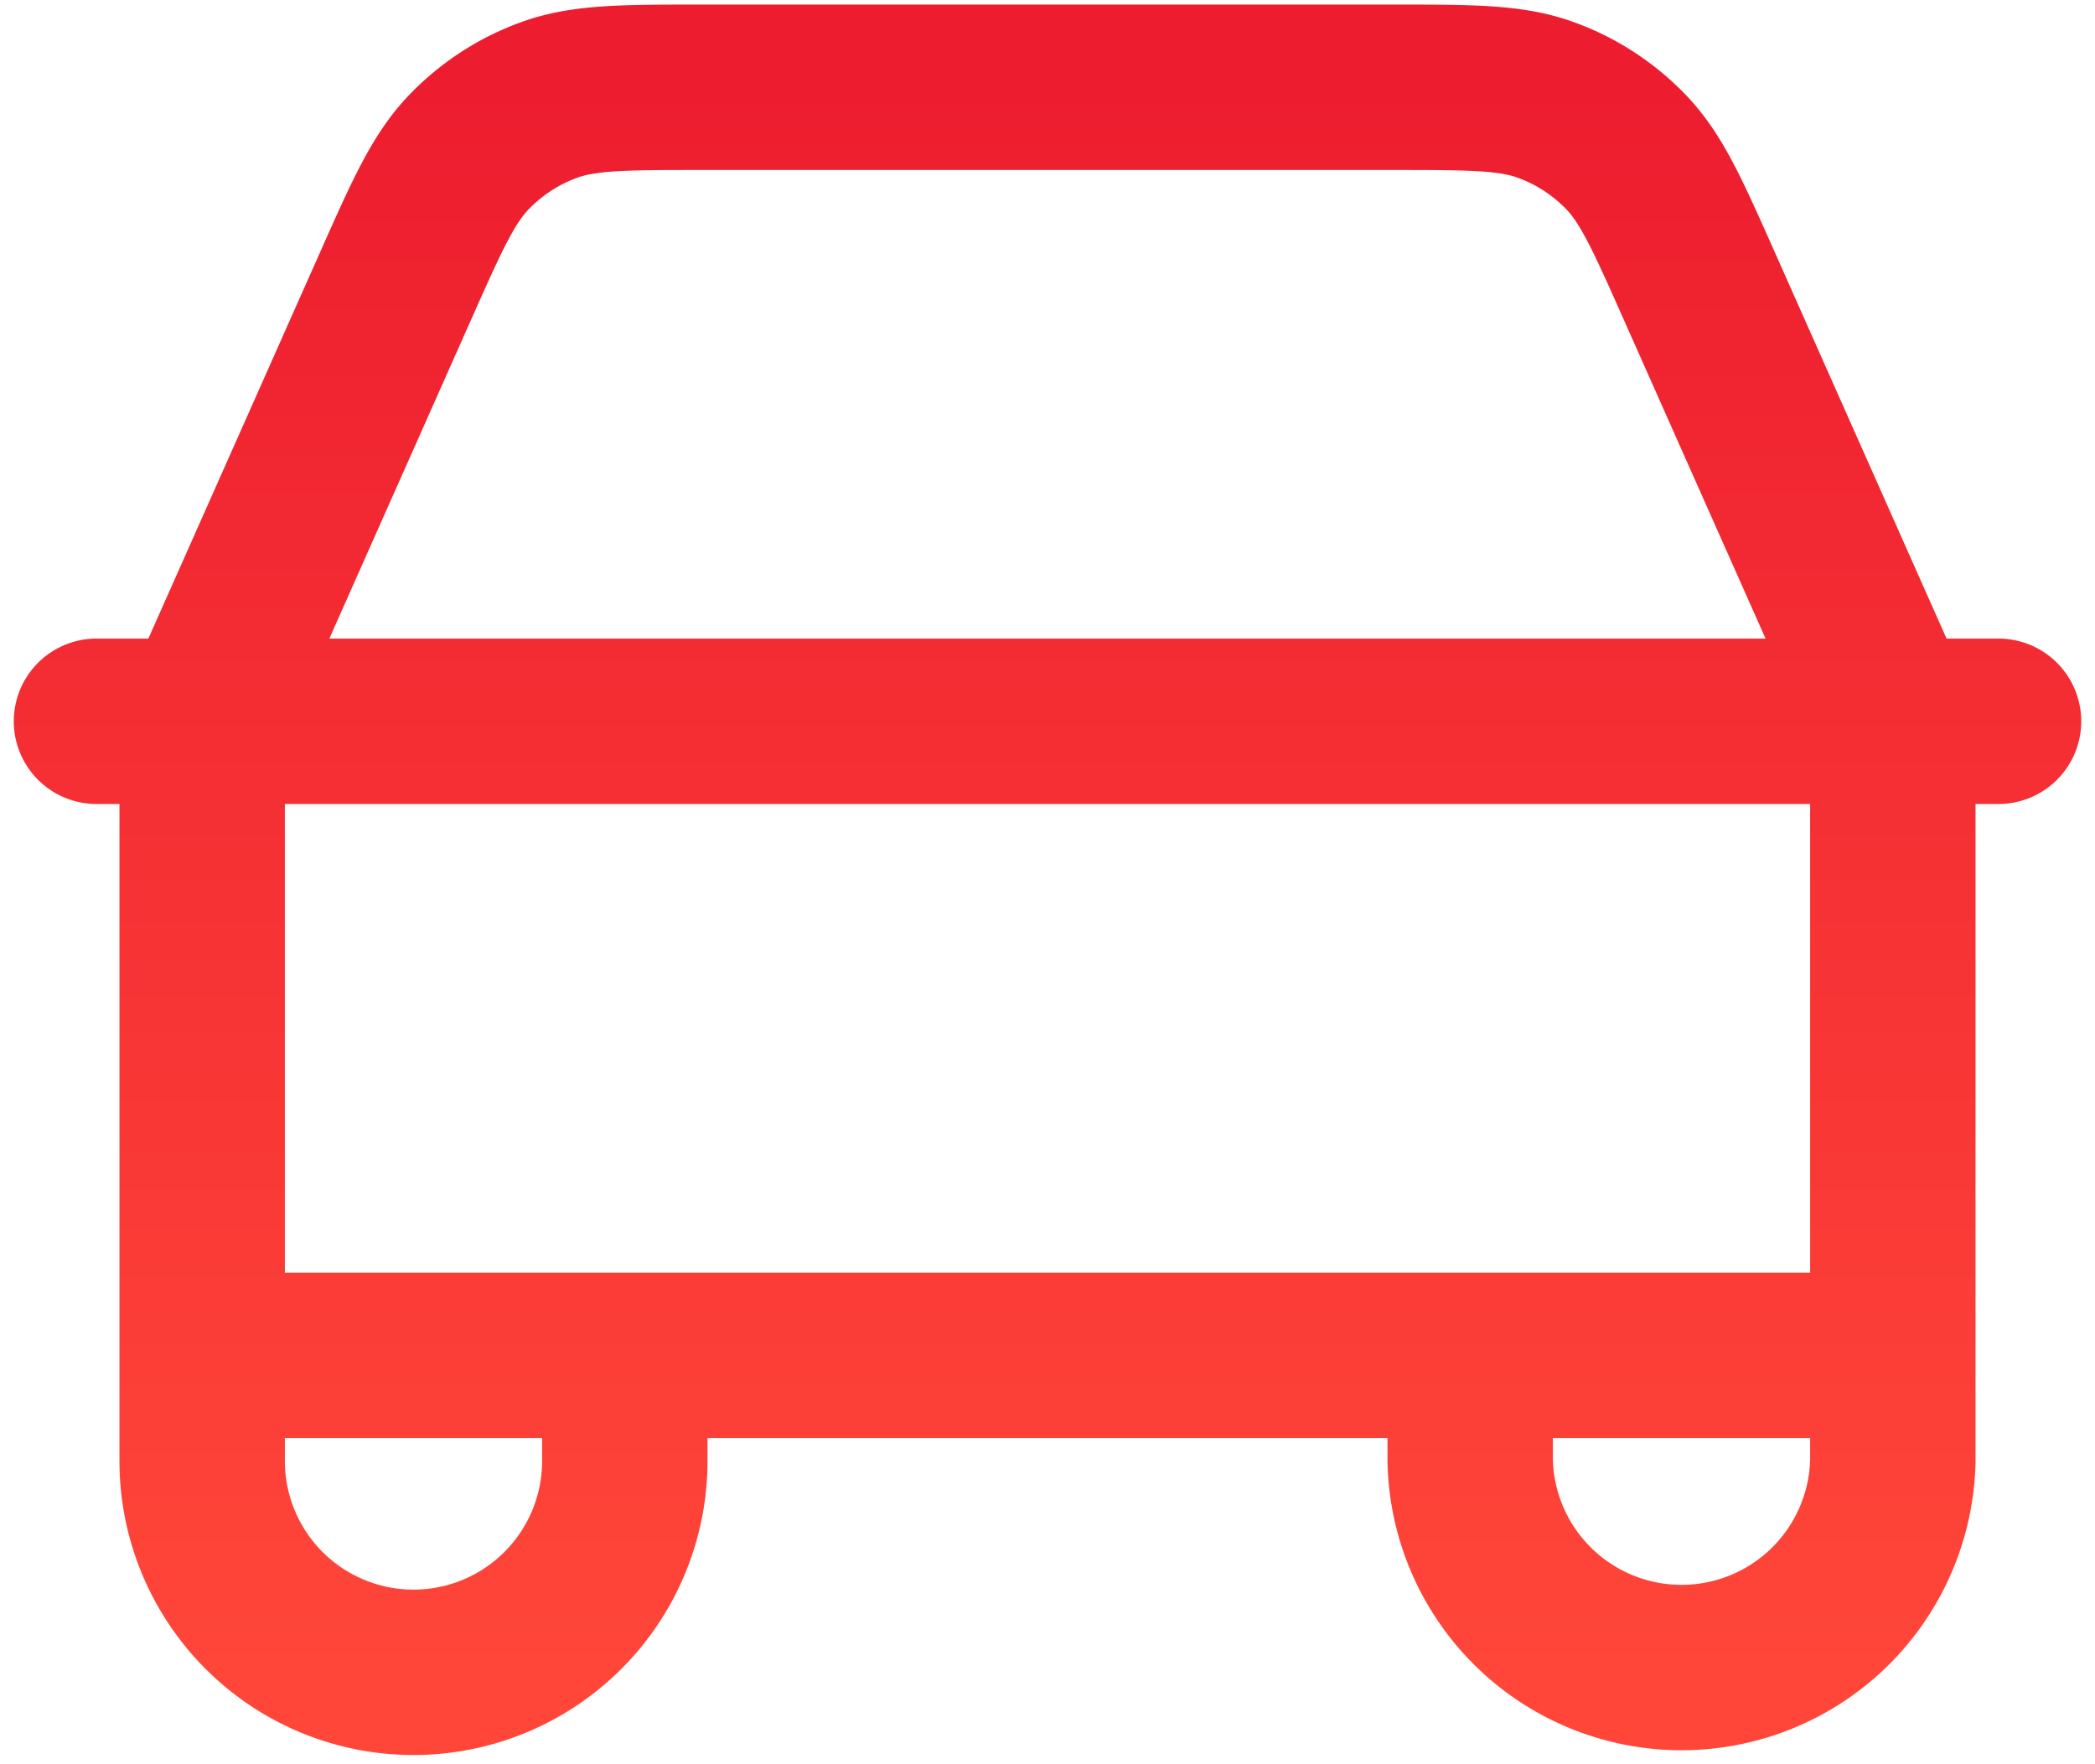
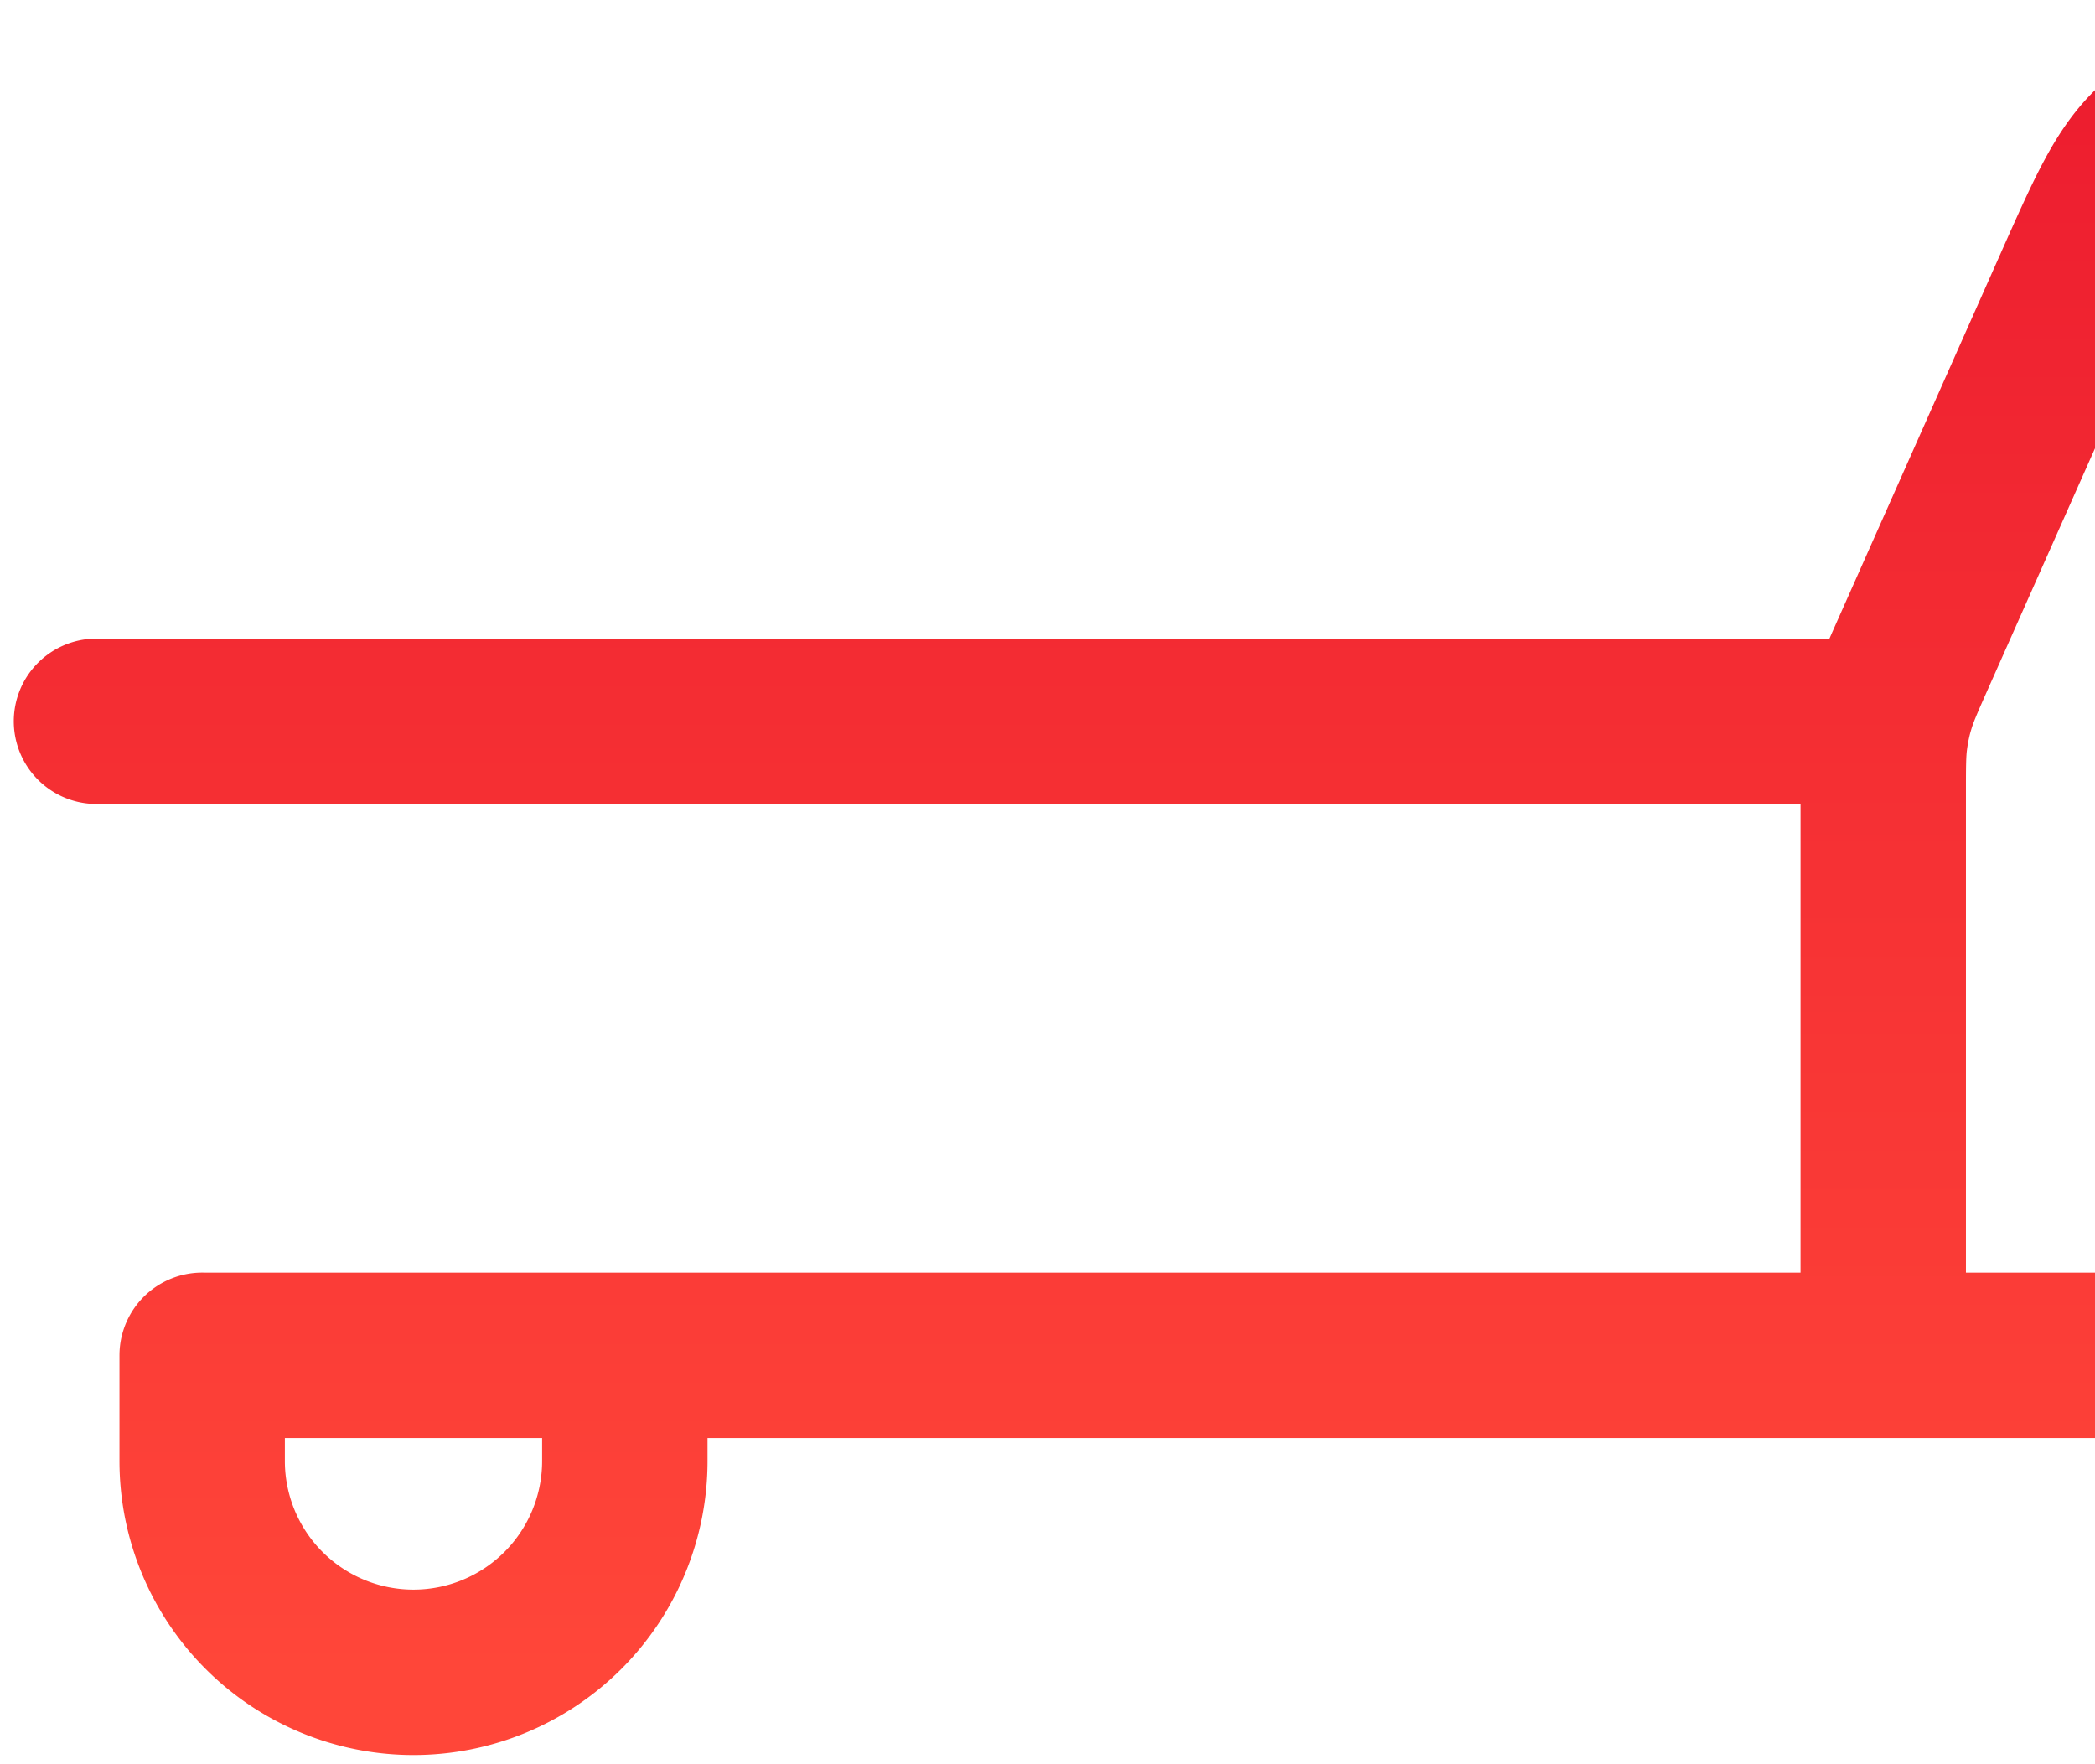
<svg xmlns="http://www.w3.org/2000/svg" width="38" height="32" fill="none">
-   <path d="M1.75 13.083h2.004m0 0h30.492m-30.492 0a3.41 3.41 0 01.076-.293c.069-.23.167-.452.364-.896l2.964-6.668c.586-1.319.88-1.978 1.343-2.462a3.83 3.83 0 011.468-.954c.63-.227 1.352-.227 2.794-.227h12.473c1.443 0 2.165 0 2.795.227.557.2 1.058.527 1.468.954.462.483.755 1.143 1.34 2.46l2.976 6.694c.19.428.287.646.355.872.03.097.055.195.076.293m-30.492 0a3.87 3.87 0 00-.057.335c-.03.238-.03.481-.03.967v10.198m30.58-11.5h2.003m-2.004 0c.024.11.043.222.057.335.03.237.03.478.03.958v10.208m0 0h-7.666m7.666 0V26.5a3.834 3.834 0 01-7.666 0v-1.916m0 0H11.333m0 0H3.667m7.666 0V26.5a3.833 3.833 0 11-7.666 0v-1.917" stroke="url(#paint0_linear_200_1356)" stroke-width="3" stroke-linecap="round" stroke-linejoin="round" />
+   <path d="M1.75 13.083h2.004m0 0h30.492a3.41 3.41 0 01.076-.293c.069-.23.167-.452.364-.896l2.964-6.668c.586-1.319.88-1.978 1.343-2.462a3.83 3.83 0 011.468-.954c.63-.227 1.352-.227 2.794-.227h12.473c1.443 0 2.165 0 2.795.227.557.2 1.058.527 1.468.954.462.483.755 1.143 1.34 2.46l2.976 6.694c.19.428.287.646.355.872.03.097.055.195.076.293m-30.492 0a3.87 3.87 0 00-.057.335c-.03.238-.03.481-.03.967v10.198m30.58-11.5h2.003m-2.004 0c.024.11.043.222.057.335.03.237.03.478.03.958v10.208m0 0h-7.666m7.666 0V26.5a3.834 3.834 0 01-7.666 0v-1.916m0 0H11.333m0 0H3.667m7.666 0V26.5a3.833 3.833 0 11-7.666 0v-1.917" stroke="url(#paint0_linear_200_1356)" stroke-width="3" stroke-linecap="round" stroke-linejoin="round" />
  <defs>
    <linearGradient id="paint0_linear_200_1356" x1="19" y1="1.583" x2="19" y2="30.333" gradientUnits="userSpaceOnUse">
      <stop stop-color="#ED1D2F" />
      <stop offset="1" stop-color="#FF4639" />
    </linearGradient>
  </defs>
</svg>